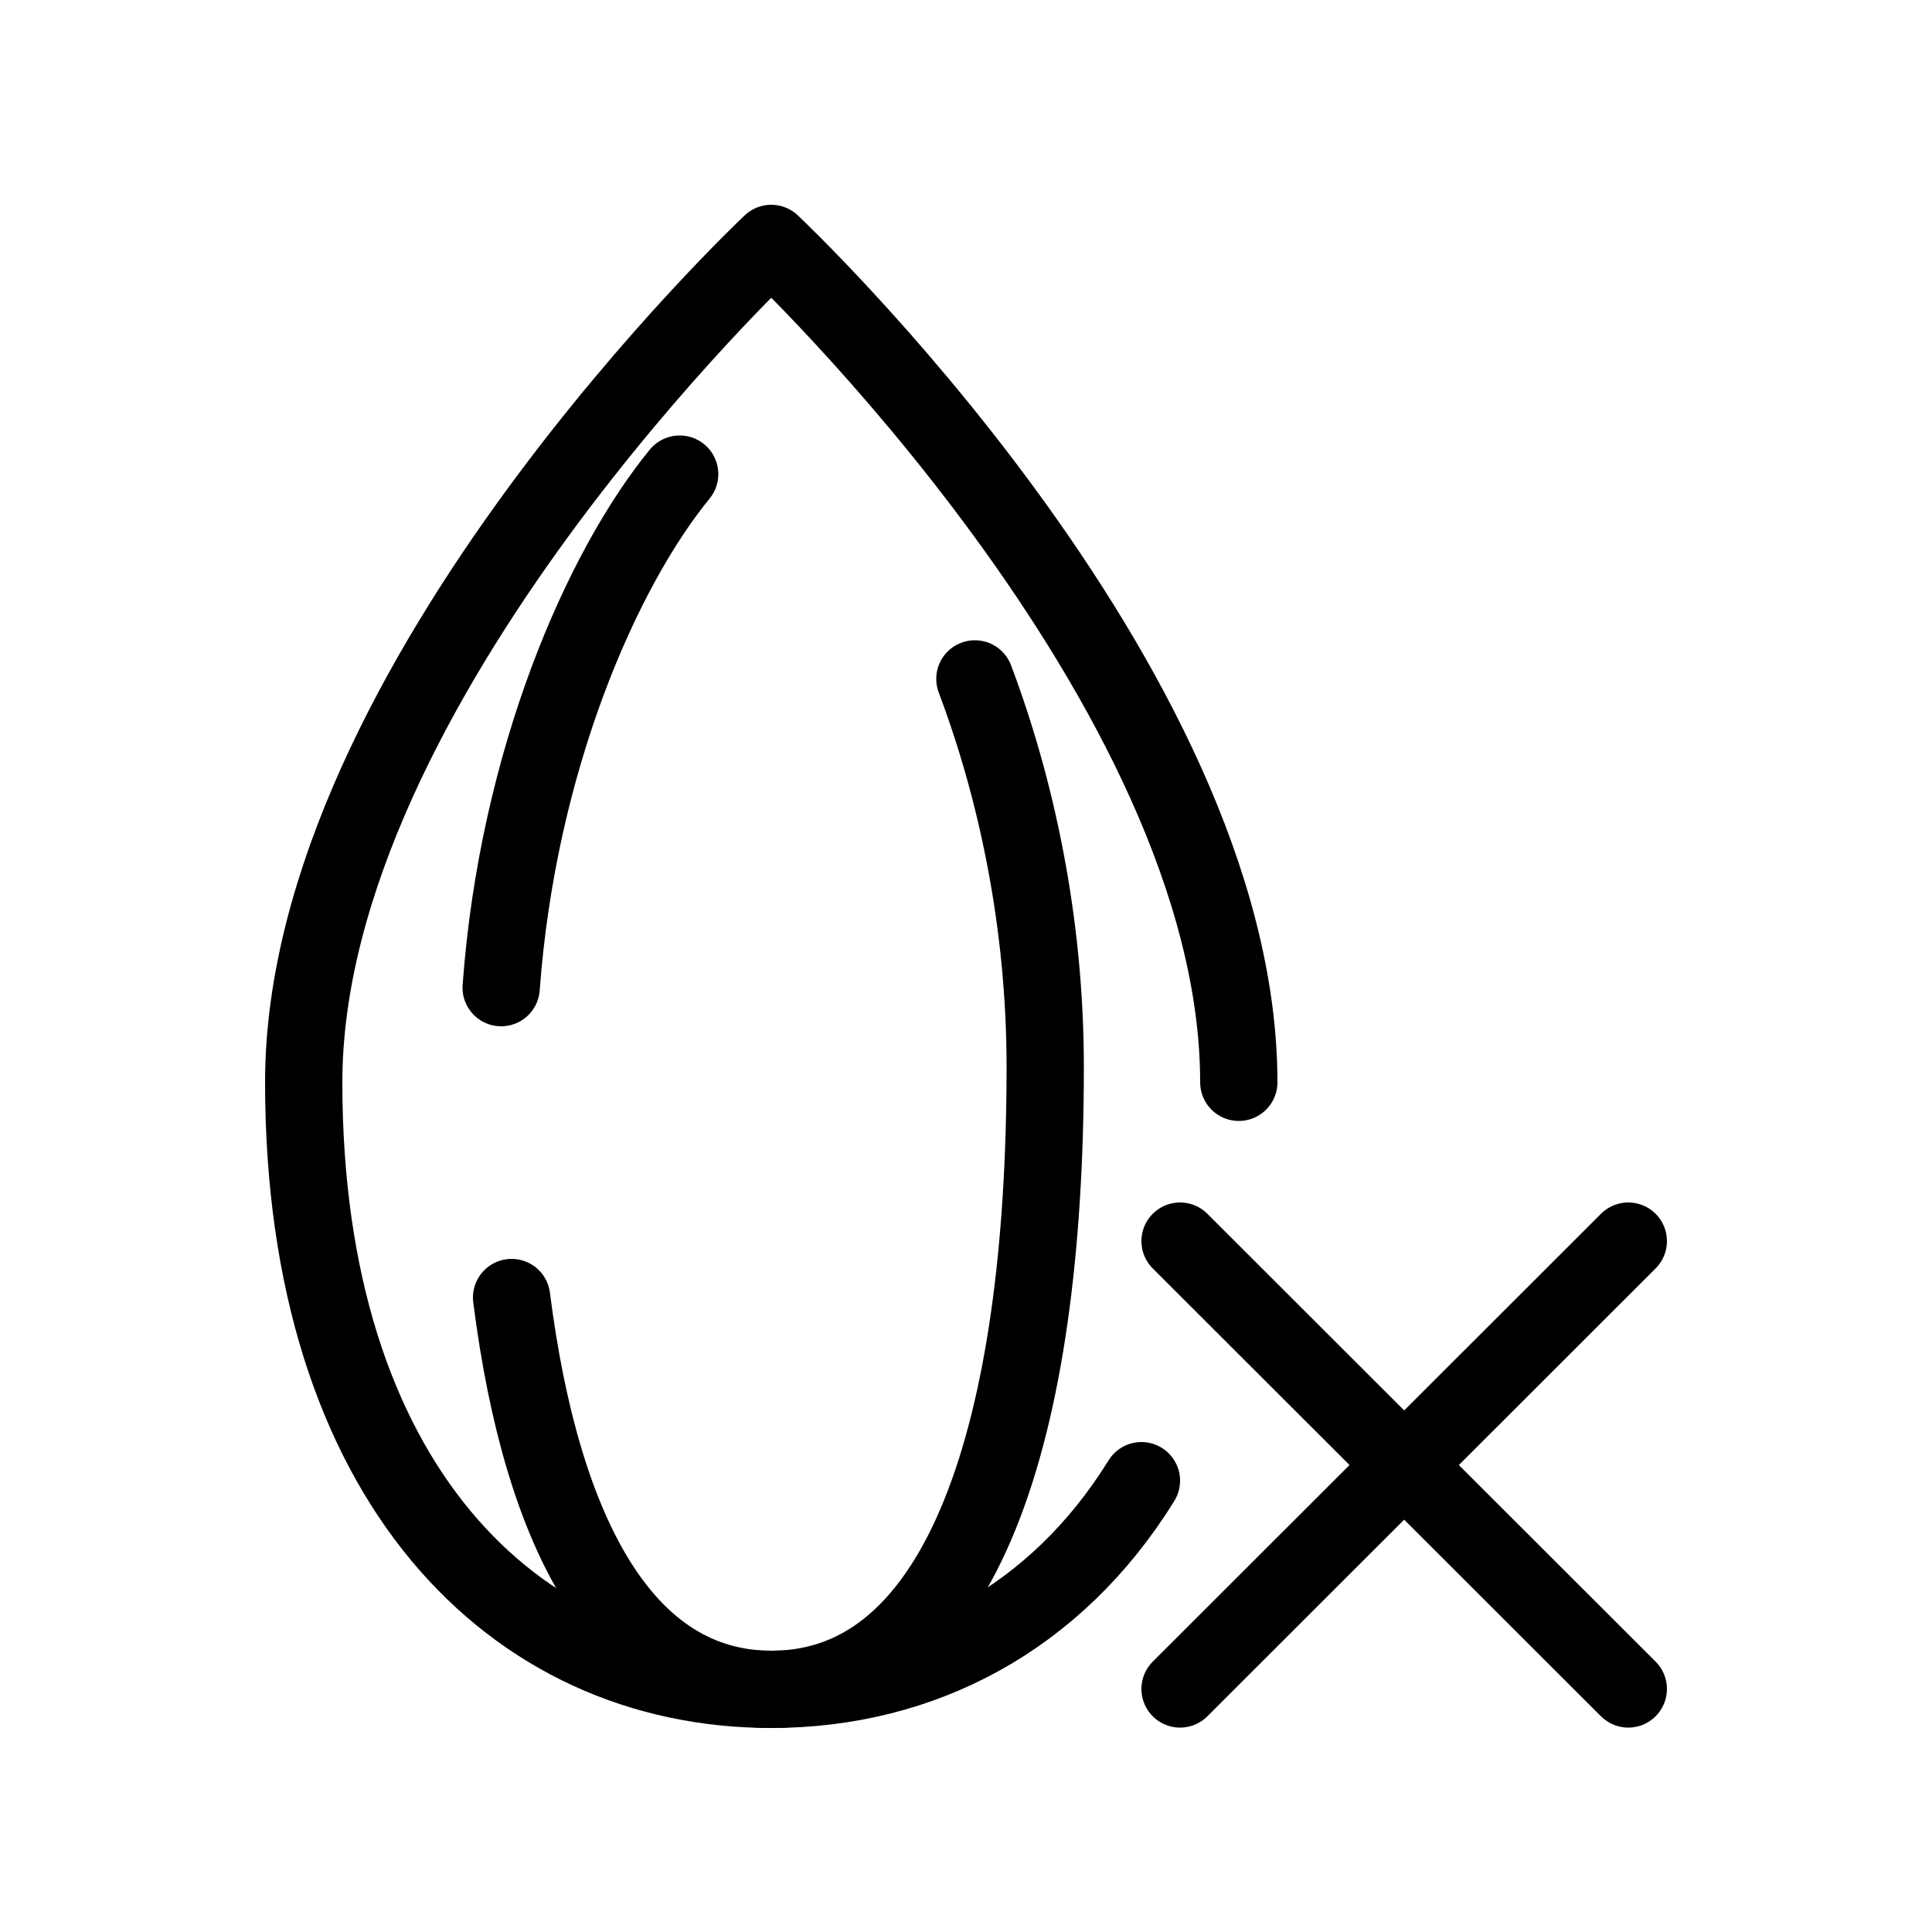
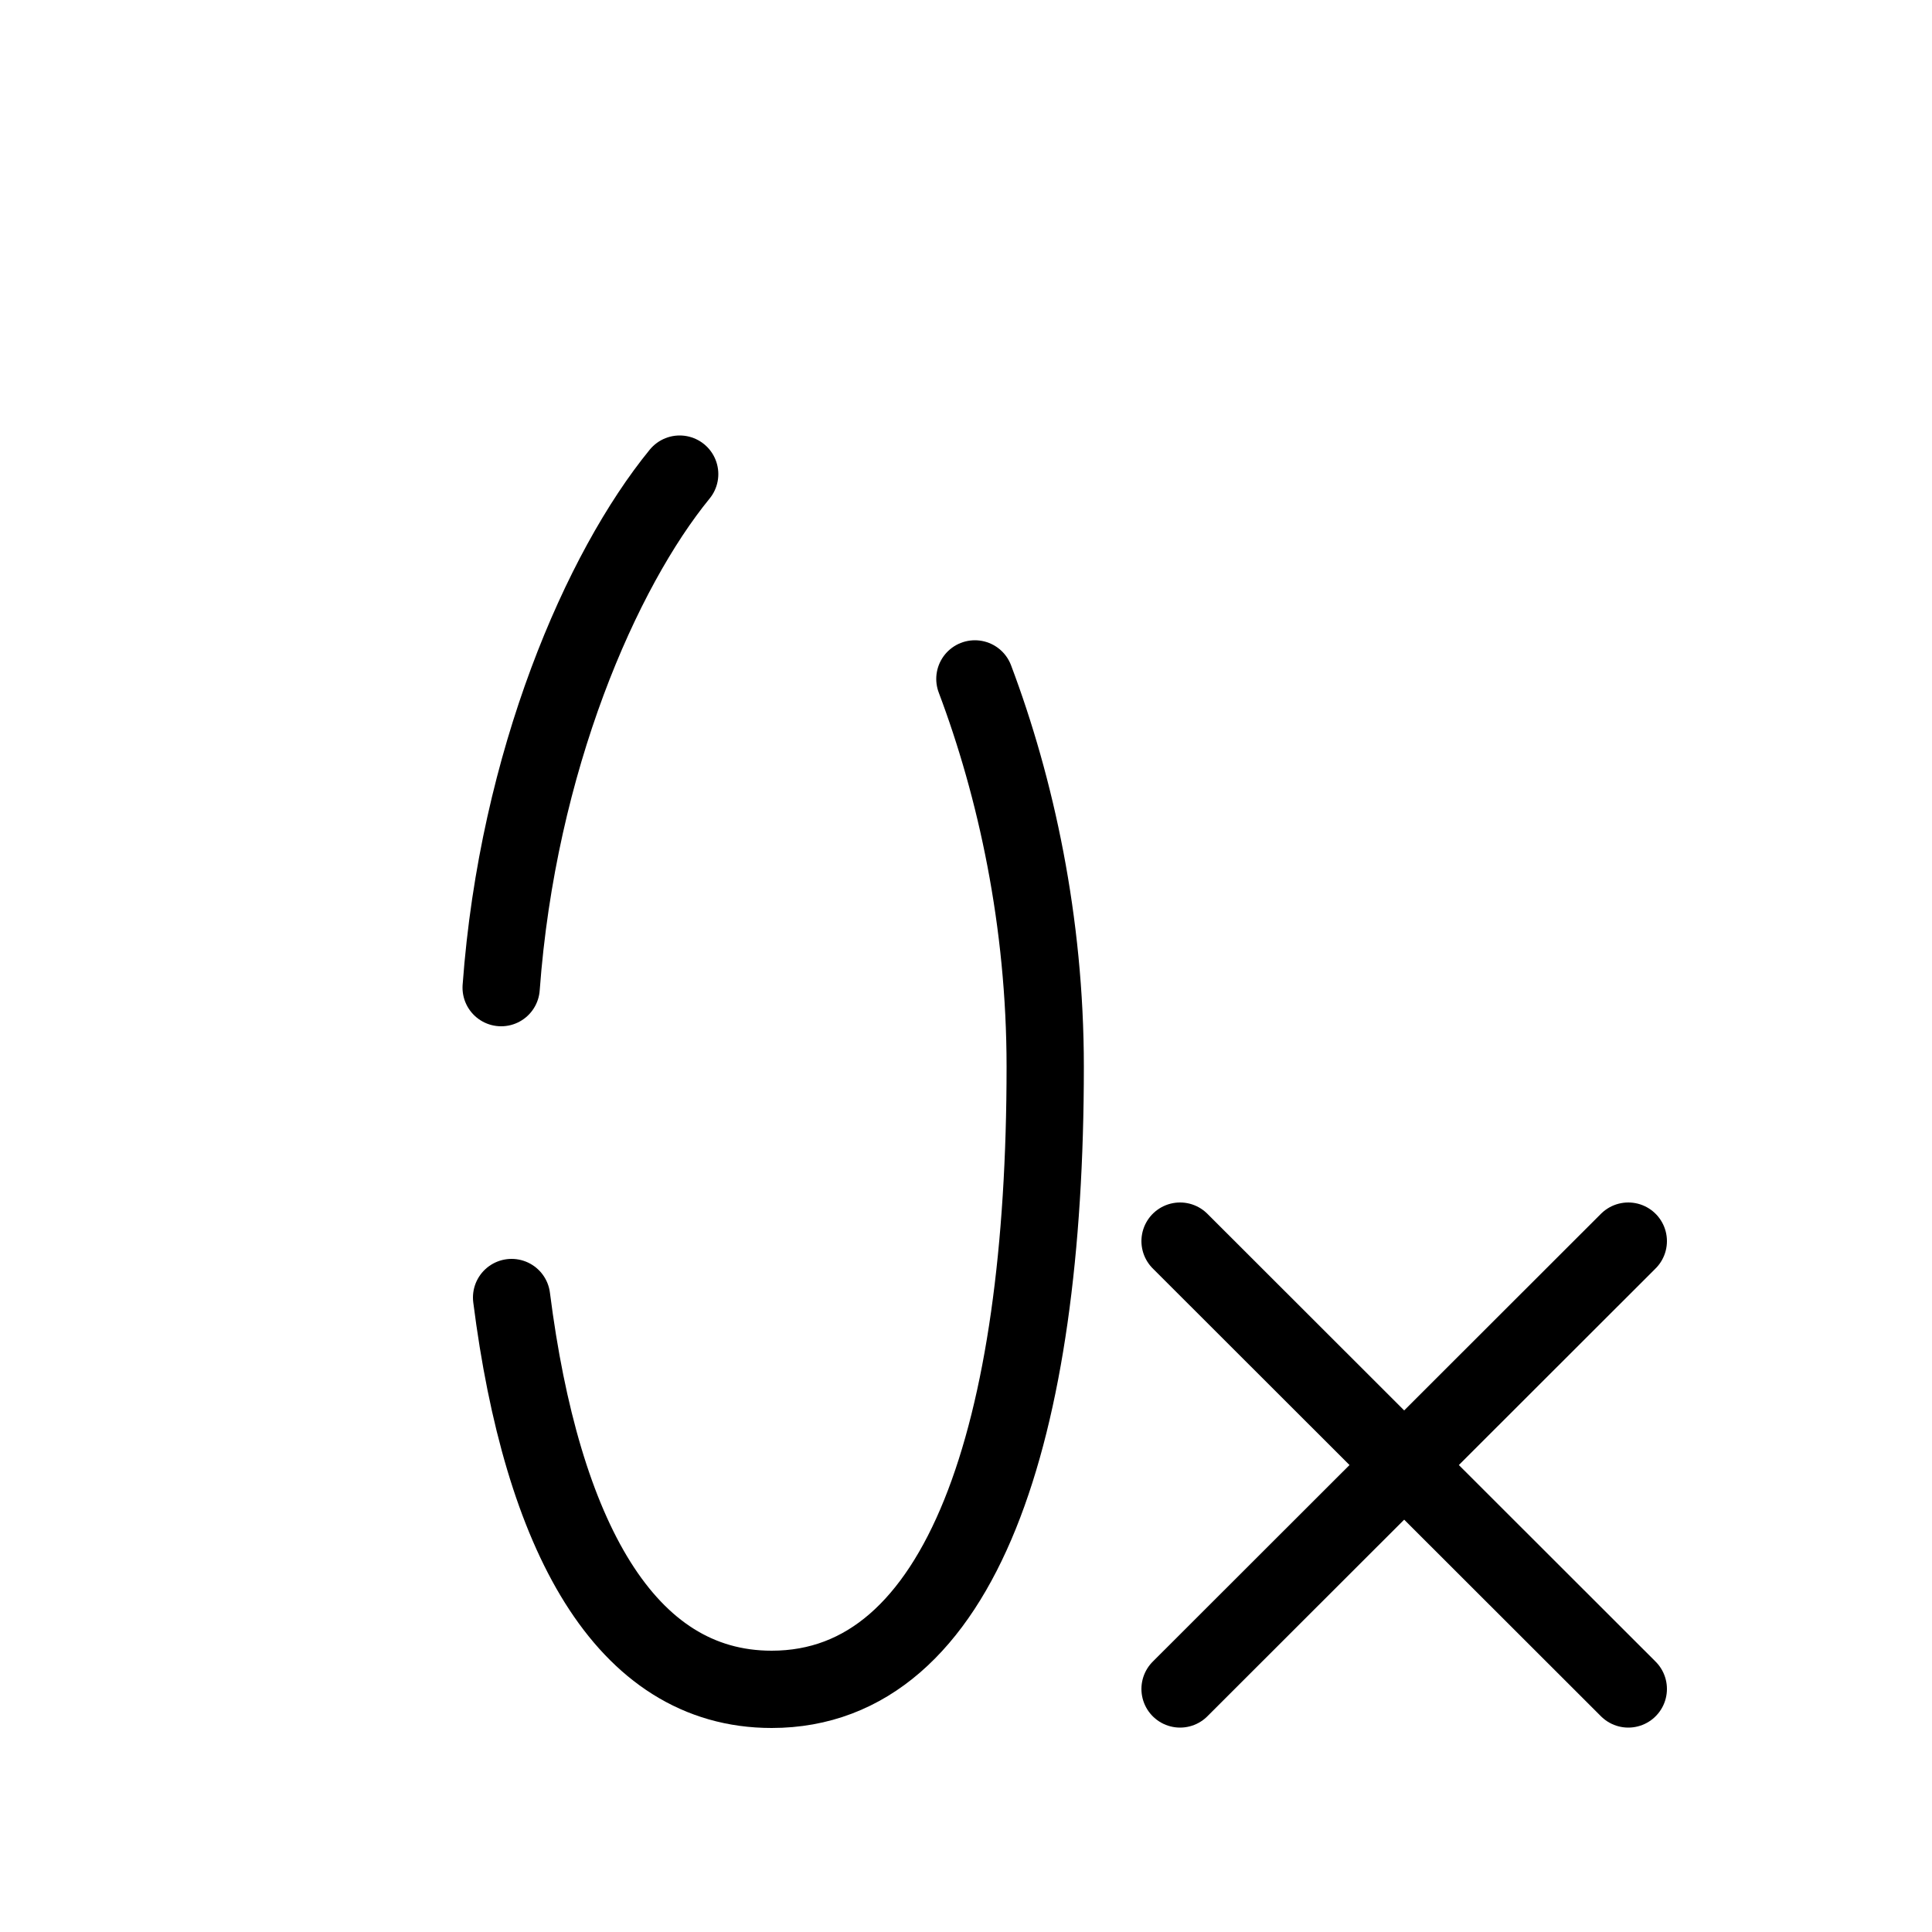
<svg xmlns="http://www.w3.org/2000/svg" xml:space="preserve" style="enable-background:new 0 0 500 500;" viewBox="0 0 500 500" y="0px" x="0px" id="Layer_1" version="1.1">
  <style type="text/css">
	.st0{fill:none;}
	.st1{fill:none;stroke:#000000;stroke-width:10;stroke-linecap:round;stroke-linejoin:round;stroke-miterlimit:10;}
	.st2{fill:none;stroke:#000000;stroke-width:20;stroke-linecap:round;stroke-linejoin:round;stroke-miterlimit:10;}
	.st3{fill:none;stroke:#000000;stroke-width:22;stroke-linecap:round;stroke-linejoin:round;stroke-miterlimit:10;}
	.st4{fill:none;stroke:#000000;stroke-width:28;stroke-linecap:round;stroke-linejoin:round;stroke-miterlimit:10;}
	.st5{fill:none;stroke:#000000;stroke-width:18.263;stroke-linecap:round;stroke-linejoin:round;stroke-miterlimit:10;}
</style>
  <g>
    <g>
      <g>
        <line y2="437.1" x2="421.4" y1="321.2" x1="305.4" class="st2" />
        <line y2="437.1" x2="305.4" y1="321.2" x1="421.4" class="st2" />
      </g>
    </g>
    <g>
      <g>
-         <path d="M295.4,383.2c-22.1,35.7-56.8,54-95.8,54c-66.8,0-121-53.8-121-157.1s121-217.1,121-217.1     s121,113.8,121,217.1" class="st2" />
        <path d="M129.7,255.6c4.3-58.7,26-108.2,46.2-132.9" class="st2" />
        <path d="M252.3,175.7c10.6,28.1,18.2,62.8,18.2,100.4c0,94-21.4,161.1-70.8,161.1c-38.1,0-59.5-40-67.3-101.4" class="st2" />
      </g>
    </g>
  </g>
</svg>